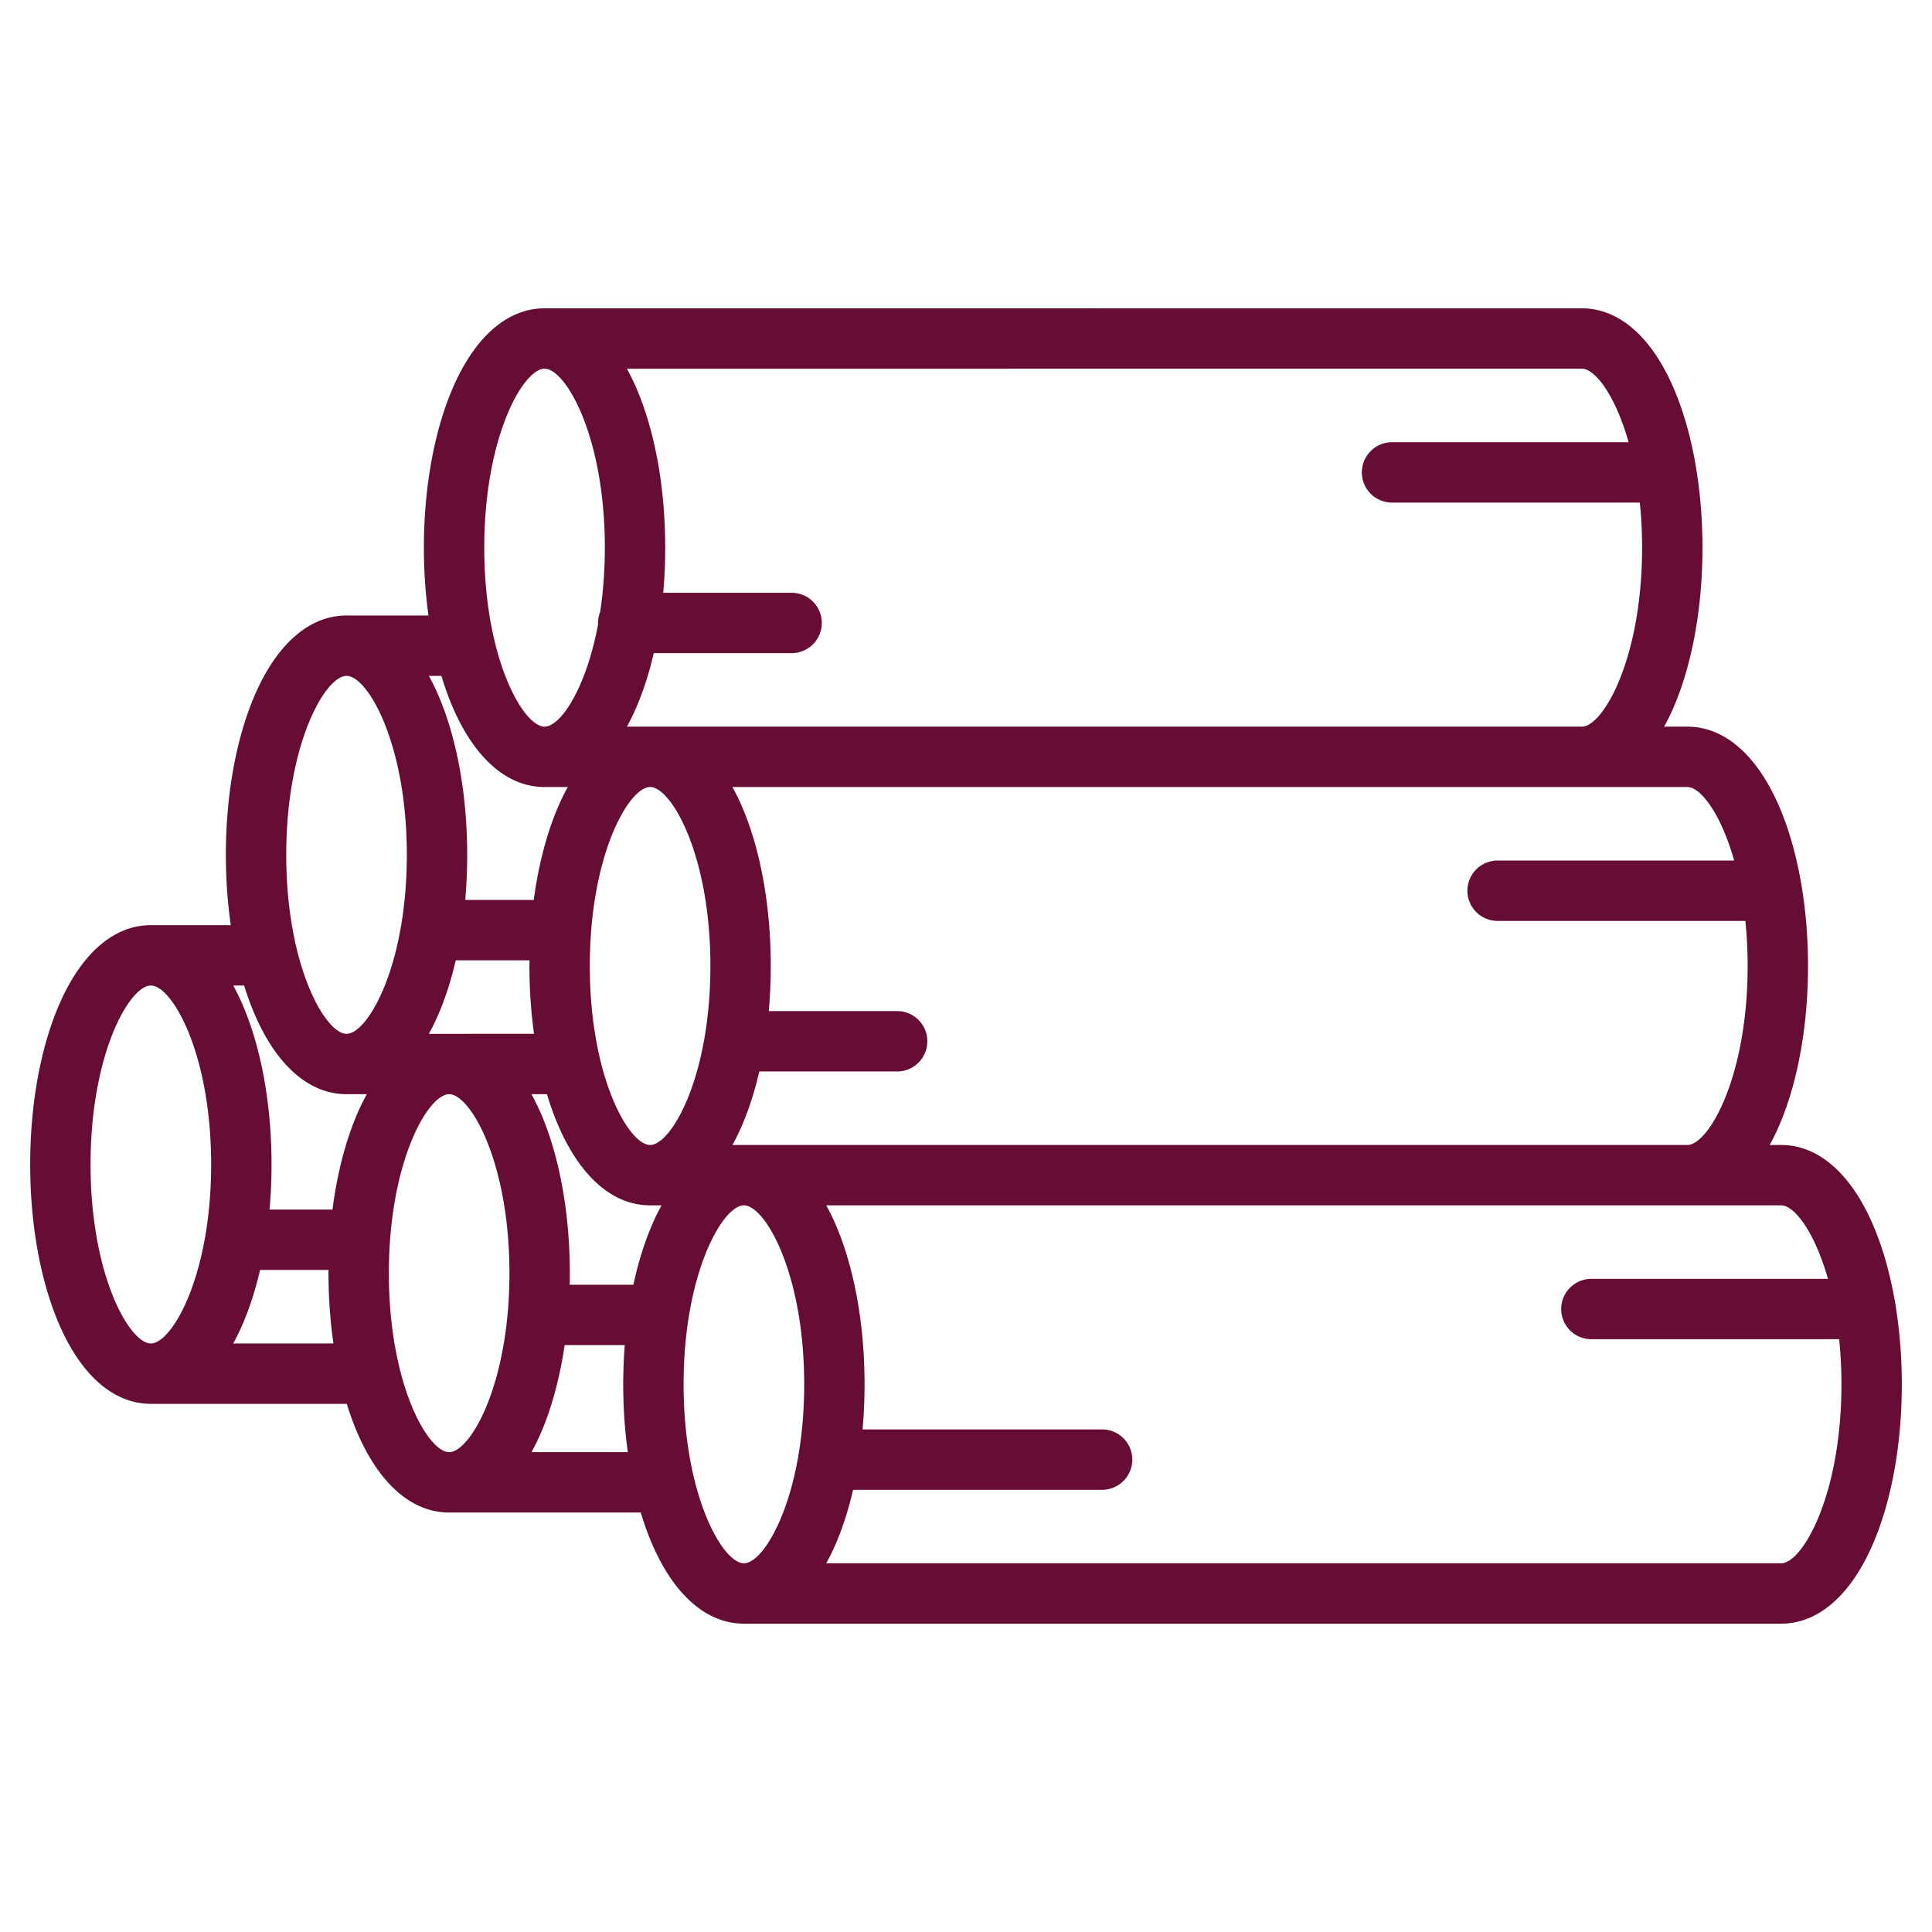
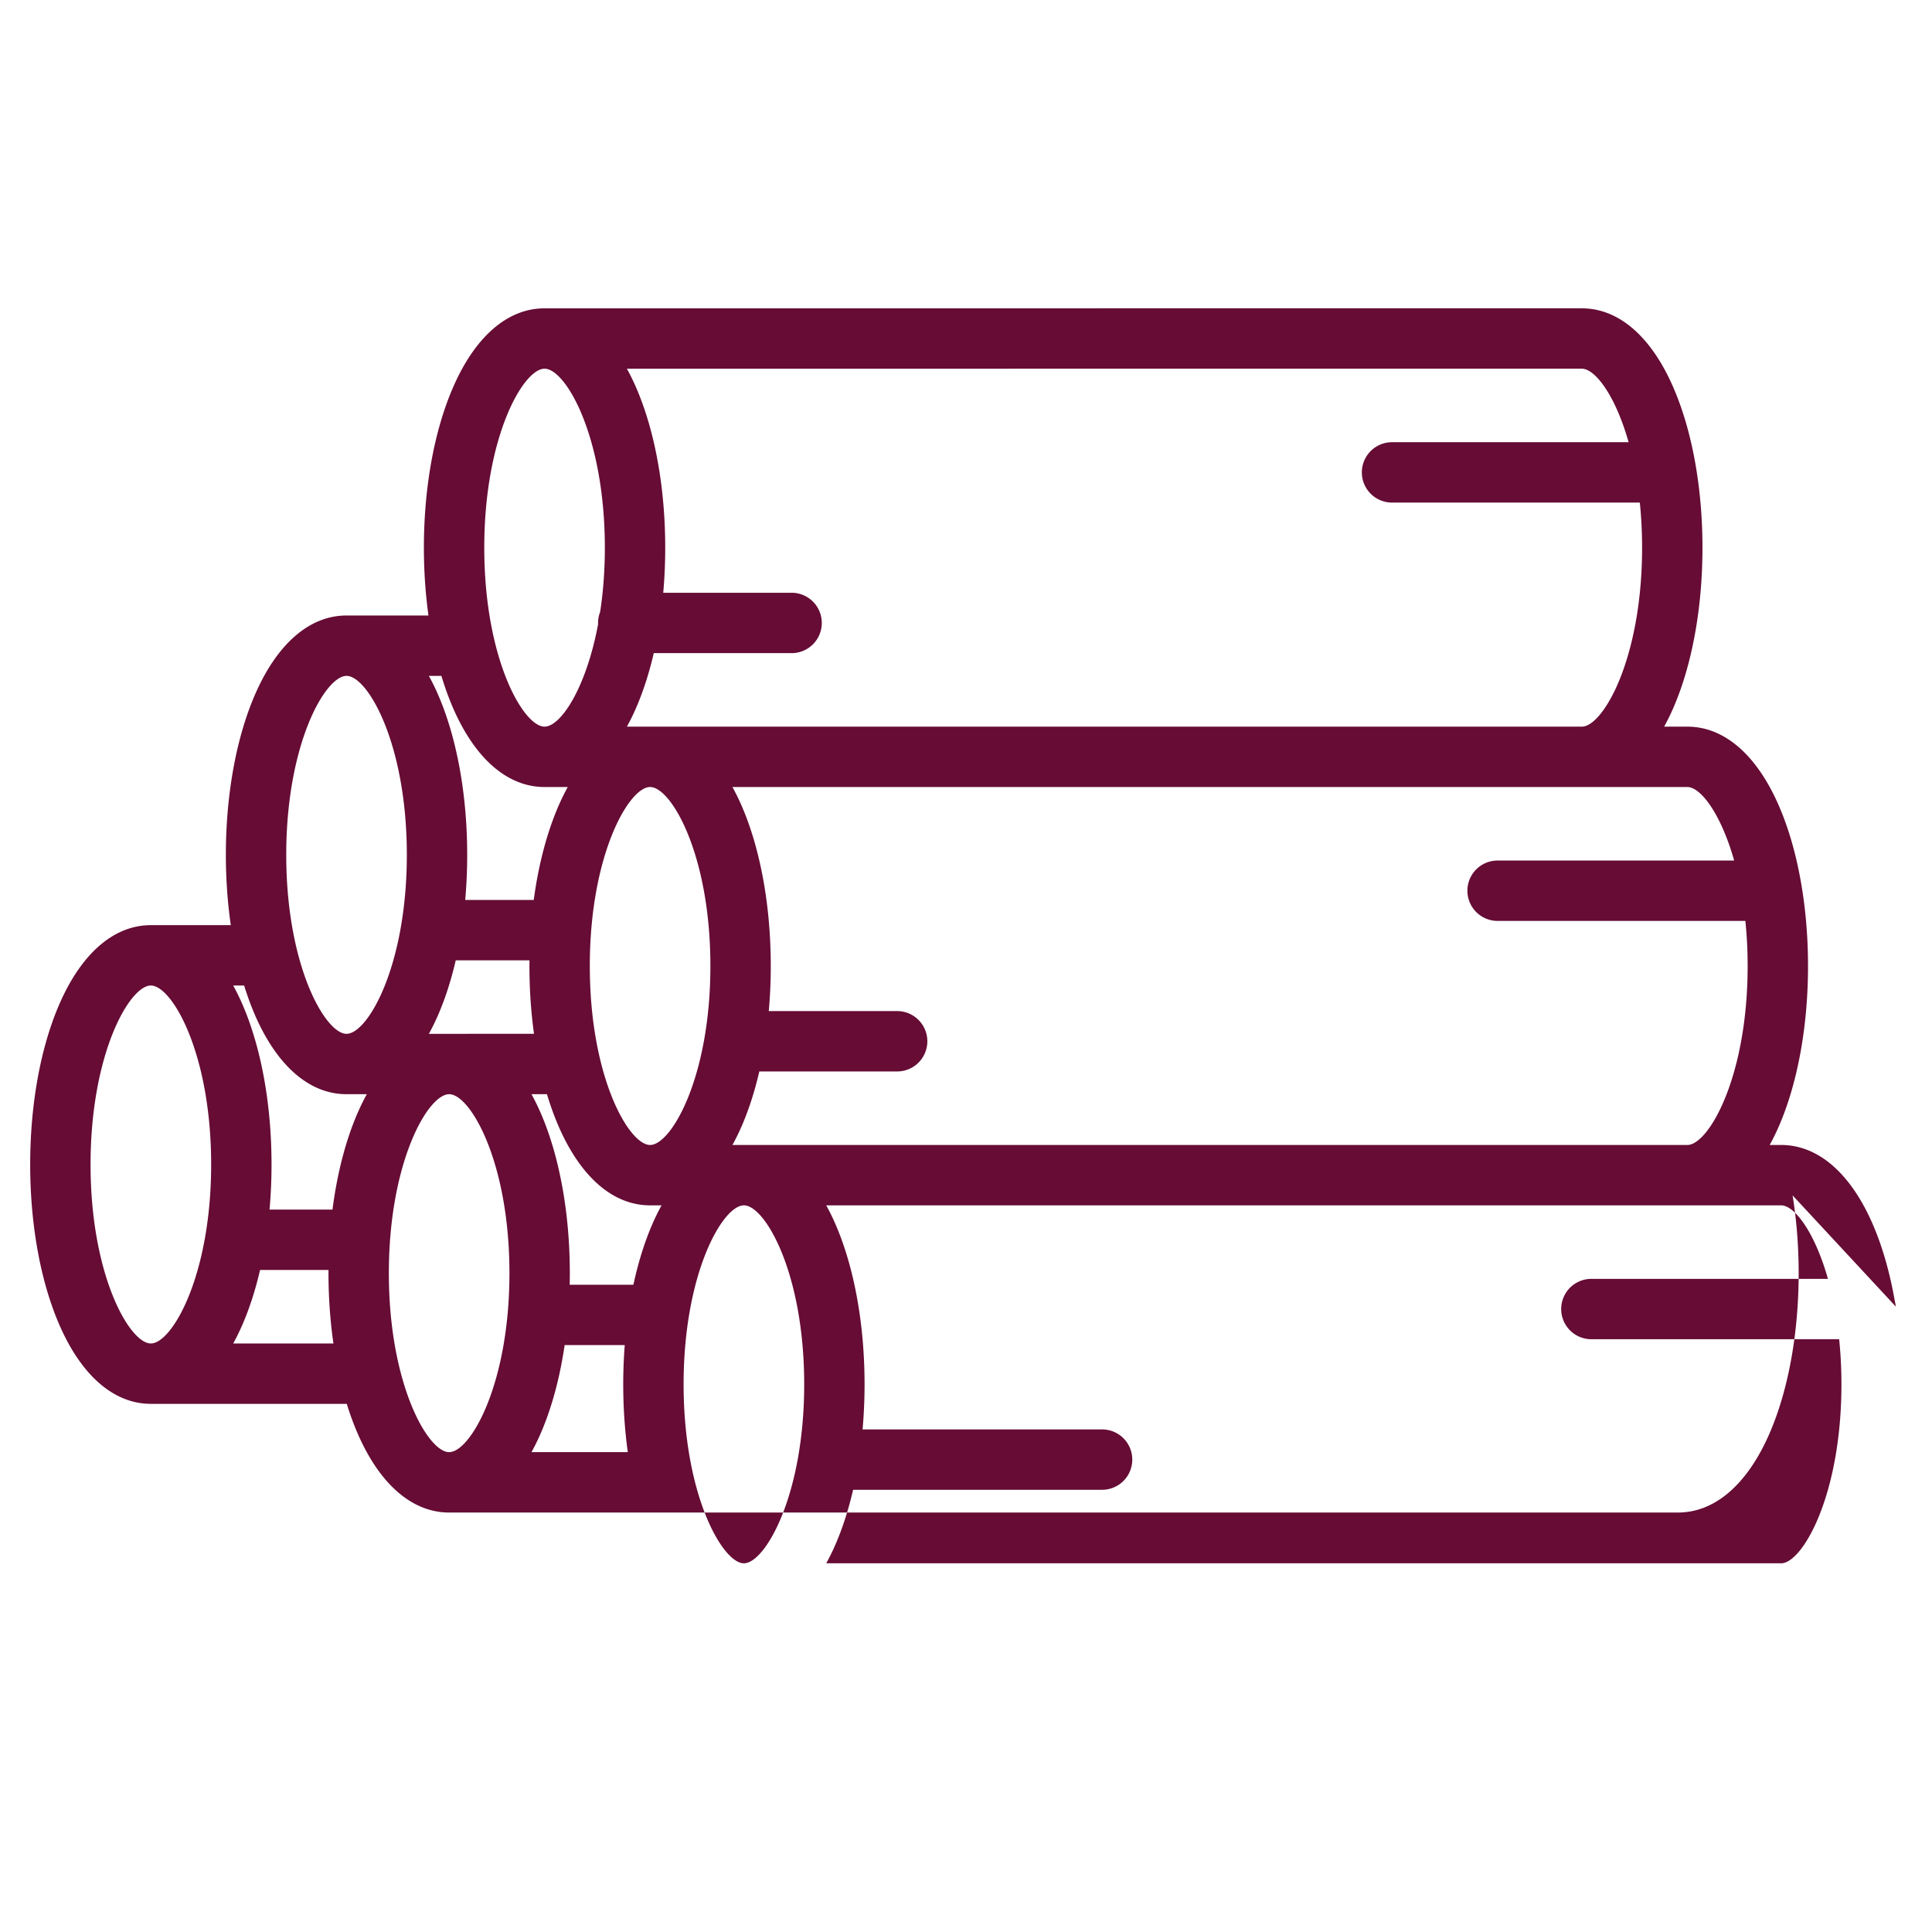
<svg xmlns="http://www.w3.org/2000/svg" version="1.1" width="512" height="512" x="0" y="0" viewBox="0 0 512 512" style="enable-background:new 0 0 512 512" xml:space="preserve" class="">
  <g>
-     <path d="M502.393 346.241a7.928 7.928 0 0 0-.218-1.288c-1.302-7.536-3.273-14.492-5.856-20.464-5.875-13.58-14.504-21.059-24.298-21.059h-3.034a59.408 59.408 0 0 0 2.476-5.059c4.953-11.449 7.681-26.497 7.681-42.371s-2.728-30.922-7.681-42.372c-5.875-13.58-14.504-21.059-24.298-21.059h-6.149a59.109 59.109 0 0 0 2.475-5.059c4.953-11.449 7.681-26.497 7.681-42.371s-2.728-30.921-7.681-42.371c-5.874-13.58-14.503-21.059-24.297-21.059H144.313c-9.794 0-18.422 7.479-24.297 21.059-4.953 11.45-7.681 26.497-7.681 42.371 0 6.172.417 12.216 1.213 17.975H91.835c-9.794 0-18.423 7.479-24.298 21.059-4.953 11.45-7.681 26.498-7.681 42.371 0 6.407.452 12.674 1.307 18.63H39.979c-9.794 0-18.423 7.479-24.298 21.059C10.728 277.683 8 292.73 8 308.604s2.728 30.922 7.681 42.372c5.875 13.58 14.504 21.059 24.298 21.059h51.917c.845 2.722 1.787 5.317 2.837 7.742 5.874 13.58 14.503 21.059 24.297 21.059h50.776c.894 2.962 1.904 5.777 3.037 8.396 5.875 13.58 14.504 21.059 24.298 21.059h274.881c9.794 0 18.423-7.479 24.298-21.059 4.953-11.449 7.681-26.497 7.681-42.371-.001-7.125-.555-14.079-1.608-20.62zm-462.414 9.793c-5.633 0-15.979-18.007-15.979-47.43 0-29.422 10.346-47.43 15.979-47.43s15.979 18.007 15.979 47.43c-.001 29.423-10.347 47.43-15.979 47.43zM447.165 208.57c3.519 0 8.878 7.03 12.405 19.481h-62.694a8 8 0 0 0 0 16h65.666c.383 3.737.602 7.721.602 11.949 0 29.422-10.346 47.43-15.979 47.43H194.106a59.408 59.408 0 0 0 2.476-5.059c1.877-4.34 3.434-9.199 4.644-14.422h36.529a8 8 0 0 0 0-16h-34.02c.347-3.899.527-7.896.527-11.949 0-15.874-2.728-30.922-7.681-42.372a59.11 59.11 0 0 0-2.476-5.059h253.06zM419.194 97.71c3.519 0 8.878 7.03 12.404 19.481h-62.694a8 8 0 0 0 0 16h65.666c.383 3.737.602 7.721.602 11.949 0 29.422-10.345 47.43-15.978 47.43h-253.06a59.408 59.408 0 0 0 2.476-5.059c1.877-4.34 3.434-9.199 4.644-14.422h36.53a8 8 0 0 0 0-16h-34.021c.347-3.899.527-7.896.527-11.949 0-15.874-2.728-30.922-7.681-42.371a59.11 59.11 0 0 0-2.476-5.059zm-274.881 0c5.633.001 15.978 18.008 15.978 47.43 0 6.209-.465 11.903-1.245 17.034a7.973 7.973 0 0 0-.556 2.915c0 .099.011.196.015.294-3.207 17.215-10.002 27.185-14.192 27.186-5.633-.001-15.978-18.008-15.978-47.43 0-29.421 10.345-47.428 15.978-47.429zm-27.335 81.405c.894 2.962 1.905 5.777 3.037 8.396 5.875 13.58 14.503 21.059 24.297 21.059h6.149a59.11 59.11 0 0 0-2.476 5.059c-3.08 7.119-5.298 15.63-6.536 24.865h-18.164c.347-3.899.527-7.896.527-11.949 0-15.874-2.728-30.922-7.681-42.371a59.11 59.11 0 0 0-2.476-5.059zm-.845 89.801c1.877-4.34 3.434-9.199 4.644-14.422h19.545c-.005.502-.016 1.002-.016 1.506 0 6.172.417 12.215 1.213 17.975H113.658a59.707 59.707 0 0 0 2.475-5.059zm-24.298-89.801c5.633 0 15.979 18.007 15.979 47.43s-10.346 47.43-15.979 47.43-15.979-18.008-15.979-47.431c0-29.422 10.346-47.429 15.979-47.429zM61.801 356.034a59.408 59.408 0 0 0 2.476-5.059c1.877-4.34 3.434-9.199 4.644-14.422h18.141c-.002.284-.009.566-.009.851 0 6.407.452 12.674 1.307 18.629H61.801zm32.931-61c-3.152 7.287-5.398 16.034-6.619 25.52H71.43c.347-3.899.527-7.896.527-11.949 0-15.874-2.728-30.922-7.681-42.372a59.11 59.11 0 0 0-2.476-5.059h2.9c.845 2.722 1.787 5.317 2.836 7.742 5.875 13.58 14.504 21.059 24.298 21.059h5.373a59.707 59.707 0 0 0-2.475 5.059zm24.297 89.801c-5.633 0-15.978-18.007-15.978-47.43 0-29.414 10.339-47.419 15.973-47.43h.005c5.633 0 15.979 18.007 15.979 47.43s-10.346 47.43-15.979 47.43zm21.822 0a59.408 59.408 0 0 0 2.476-5.059c2.906-6.716 5.038-14.676 6.311-23.309h15.928a135.52 135.52 0 0 0-.404 10.392c0 6.172.417 12.216 1.213 17.975h-25.524zm31.992-60.346c-2.062 4.767-3.732 10.164-4.987 15.979h-16.883c.022-1.017.035-2.038.035-3.062 0-15.874-2.728-30.922-7.681-42.371a59.11 59.11 0 0 0-2.476-5.059h4.098c.894 2.962 1.905 5.777 3.037 8.396 5.875 13.58 14.504 21.059 24.298 21.059h3.035a59.087 59.087 0 0 0-2.476 5.058zm-.559-21.059c-5.633 0-15.979-18.007-15.979-47.43s10.346-47.43 15.979-47.43c5.633 0 15.979 18.007 15.979 47.43s-10.346 47.43-15.979 47.43zm24.857 110.86c-5.633 0-15.979-18.007-15.979-47.43 0-29.422 10.346-47.43 15.979-47.43s15.979 18.007 15.979 47.43c-.001 29.423-10.347 47.43-15.979 47.43zm274.88 0H218.963a59.408 59.408 0 0 0 2.476-5.059c1.877-4.34 3.434-9.199 4.644-14.422h65.984a8 8 0 0 0 0-16h-63.475c.347-3.899.527-7.896.527-11.949 0-15.874-2.728-30.922-7.681-42.371a59.11 59.11 0 0 0-2.476-5.059h253.059c3.519 0 8.878 7.03 12.405 19.481h-62.694a8 8 0 0 0 0 16h65.666c.383 3.737.602 7.721.602 11.949 0 29.423-10.346 47.43-15.979 47.43z" fill="#660C35" data-original="#000000" opacity="1" class="" />
+     <path d="M502.393 346.241a7.928 7.928 0 0 0-.218-1.288c-1.302-7.536-3.273-14.492-5.856-20.464-5.875-13.58-14.504-21.059-24.298-21.059h-3.034a59.408 59.408 0 0 0 2.476-5.059c4.953-11.449 7.681-26.497 7.681-42.371s-2.728-30.922-7.681-42.372c-5.875-13.58-14.504-21.059-24.298-21.059h-6.149a59.109 59.109 0 0 0 2.475-5.059c4.953-11.449 7.681-26.497 7.681-42.371s-2.728-30.921-7.681-42.371c-5.874-13.58-14.503-21.059-24.297-21.059H144.313c-9.794 0-18.422 7.479-24.297 21.059-4.953 11.45-7.681 26.497-7.681 42.371 0 6.172.417 12.216 1.213 17.975H91.835c-9.794 0-18.423 7.479-24.298 21.059-4.953 11.45-7.681 26.498-7.681 42.371 0 6.407.452 12.674 1.307 18.63H39.979c-9.794 0-18.423 7.479-24.298 21.059C10.728 277.683 8 292.73 8 308.604s2.728 30.922 7.681 42.372c5.875 13.58 14.504 21.059 24.298 21.059h51.917c.845 2.722 1.787 5.317 2.837 7.742 5.874 13.58 14.503 21.059 24.297 21.059h50.776h274.881c9.794 0 18.423-7.479 24.298-21.059 4.953-11.449 7.681-26.497 7.681-42.371-.001-7.125-.555-14.079-1.608-20.62zm-462.414 9.793c-5.633 0-15.979-18.007-15.979-47.43 0-29.422 10.346-47.43 15.979-47.43s15.979 18.007 15.979 47.43c-.001 29.423-10.347 47.43-15.979 47.43zM447.165 208.57c3.519 0 8.878 7.03 12.405 19.481h-62.694a8 8 0 0 0 0 16h65.666c.383 3.737.602 7.721.602 11.949 0 29.422-10.346 47.43-15.979 47.43H194.106a59.408 59.408 0 0 0 2.476-5.059c1.877-4.34 3.434-9.199 4.644-14.422h36.529a8 8 0 0 0 0-16h-34.02c.347-3.899.527-7.896.527-11.949 0-15.874-2.728-30.922-7.681-42.372a59.11 59.11 0 0 0-2.476-5.059h253.06zM419.194 97.71c3.519 0 8.878 7.03 12.404 19.481h-62.694a8 8 0 0 0 0 16h65.666c.383 3.737.602 7.721.602 11.949 0 29.422-10.345 47.43-15.978 47.43h-253.06a59.408 59.408 0 0 0 2.476-5.059c1.877-4.34 3.434-9.199 4.644-14.422h36.53a8 8 0 0 0 0-16h-34.021c.347-3.899.527-7.896.527-11.949 0-15.874-2.728-30.922-7.681-42.371a59.11 59.11 0 0 0-2.476-5.059zm-274.881 0c5.633.001 15.978 18.008 15.978 47.43 0 6.209-.465 11.903-1.245 17.034a7.973 7.973 0 0 0-.556 2.915c0 .099.011.196.015.294-3.207 17.215-10.002 27.185-14.192 27.186-5.633-.001-15.978-18.008-15.978-47.43 0-29.421 10.345-47.428 15.978-47.429zm-27.335 81.405c.894 2.962 1.905 5.777 3.037 8.396 5.875 13.58 14.503 21.059 24.297 21.059h6.149a59.11 59.11 0 0 0-2.476 5.059c-3.08 7.119-5.298 15.63-6.536 24.865h-18.164c.347-3.899.527-7.896.527-11.949 0-15.874-2.728-30.922-7.681-42.371a59.11 59.11 0 0 0-2.476-5.059zm-.845 89.801c1.877-4.34 3.434-9.199 4.644-14.422h19.545c-.005.502-.016 1.002-.016 1.506 0 6.172.417 12.215 1.213 17.975H113.658a59.707 59.707 0 0 0 2.475-5.059zm-24.298-89.801c5.633 0 15.979 18.007 15.979 47.43s-10.346 47.43-15.979 47.43-15.979-18.008-15.979-47.431c0-29.422 10.346-47.429 15.979-47.429zM61.801 356.034a59.408 59.408 0 0 0 2.476-5.059c1.877-4.34 3.434-9.199 4.644-14.422h18.141c-.002.284-.009.566-.009.851 0 6.407.452 12.674 1.307 18.629H61.801zm32.931-61c-3.152 7.287-5.398 16.034-6.619 25.52H71.43c.347-3.899.527-7.896.527-11.949 0-15.874-2.728-30.922-7.681-42.372a59.11 59.11 0 0 0-2.476-5.059h2.9c.845 2.722 1.787 5.317 2.836 7.742 5.875 13.58 14.504 21.059 24.298 21.059h5.373a59.707 59.707 0 0 0-2.475 5.059zm24.297 89.801c-5.633 0-15.978-18.007-15.978-47.43 0-29.414 10.339-47.419 15.973-47.43h.005c5.633 0 15.979 18.007 15.979 47.43s-10.346 47.43-15.979 47.43zm21.822 0a59.408 59.408 0 0 0 2.476-5.059c2.906-6.716 5.038-14.676 6.311-23.309h15.928a135.52 135.52 0 0 0-.404 10.392c0 6.172.417 12.216 1.213 17.975h-25.524zm31.992-60.346c-2.062 4.767-3.732 10.164-4.987 15.979h-16.883c.022-1.017.035-2.038.035-3.062 0-15.874-2.728-30.922-7.681-42.371a59.11 59.11 0 0 0-2.476-5.059h4.098c.894 2.962 1.905 5.777 3.037 8.396 5.875 13.58 14.504 21.059 24.298 21.059h3.035a59.087 59.087 0 0 0-2.476 5.058zm-.559-21.059c-5.633 0-15.979-18.007-15.979-47.43s10.346-47.43 15.979-47.43c5.633 0 15.979 18.007 15.979 47.43s-10.346 47.43-15.979 47.43zm24.857 110.86c-5.633 0-15.979-18.007-15.979-47.43 0-29.422 10.346-47.43 15.979-47.43s15.979 18.007 15.979 47.43c-.001 29.423-10.347 47.43-15.979 47.43zm274.88 0H218.963a59.408 59.408 0 0 0 2.476-5.059c1.877-4.34 3.434-9.199 4.644-14.422h65.984a8 8 0 0 0 0-16h-63.475c.347-3.899.527-7.896.527-11.949 0-15.874-2.728-30.922-7.681-42.371a59.11 59.11 0 0 0-2.476-5.059h253.059c3.519 0 8.878 7.03 12.405 19.481h-62.694a8 8 0 0 0 0 16h65.666c.383 3.737.602 7.721.602 11.949 0 29.423-10.346 47.43-15.979 47.43z" fill="#660C35" data-original="#000000" opacity="1" class="" />
  </g>
</svg>